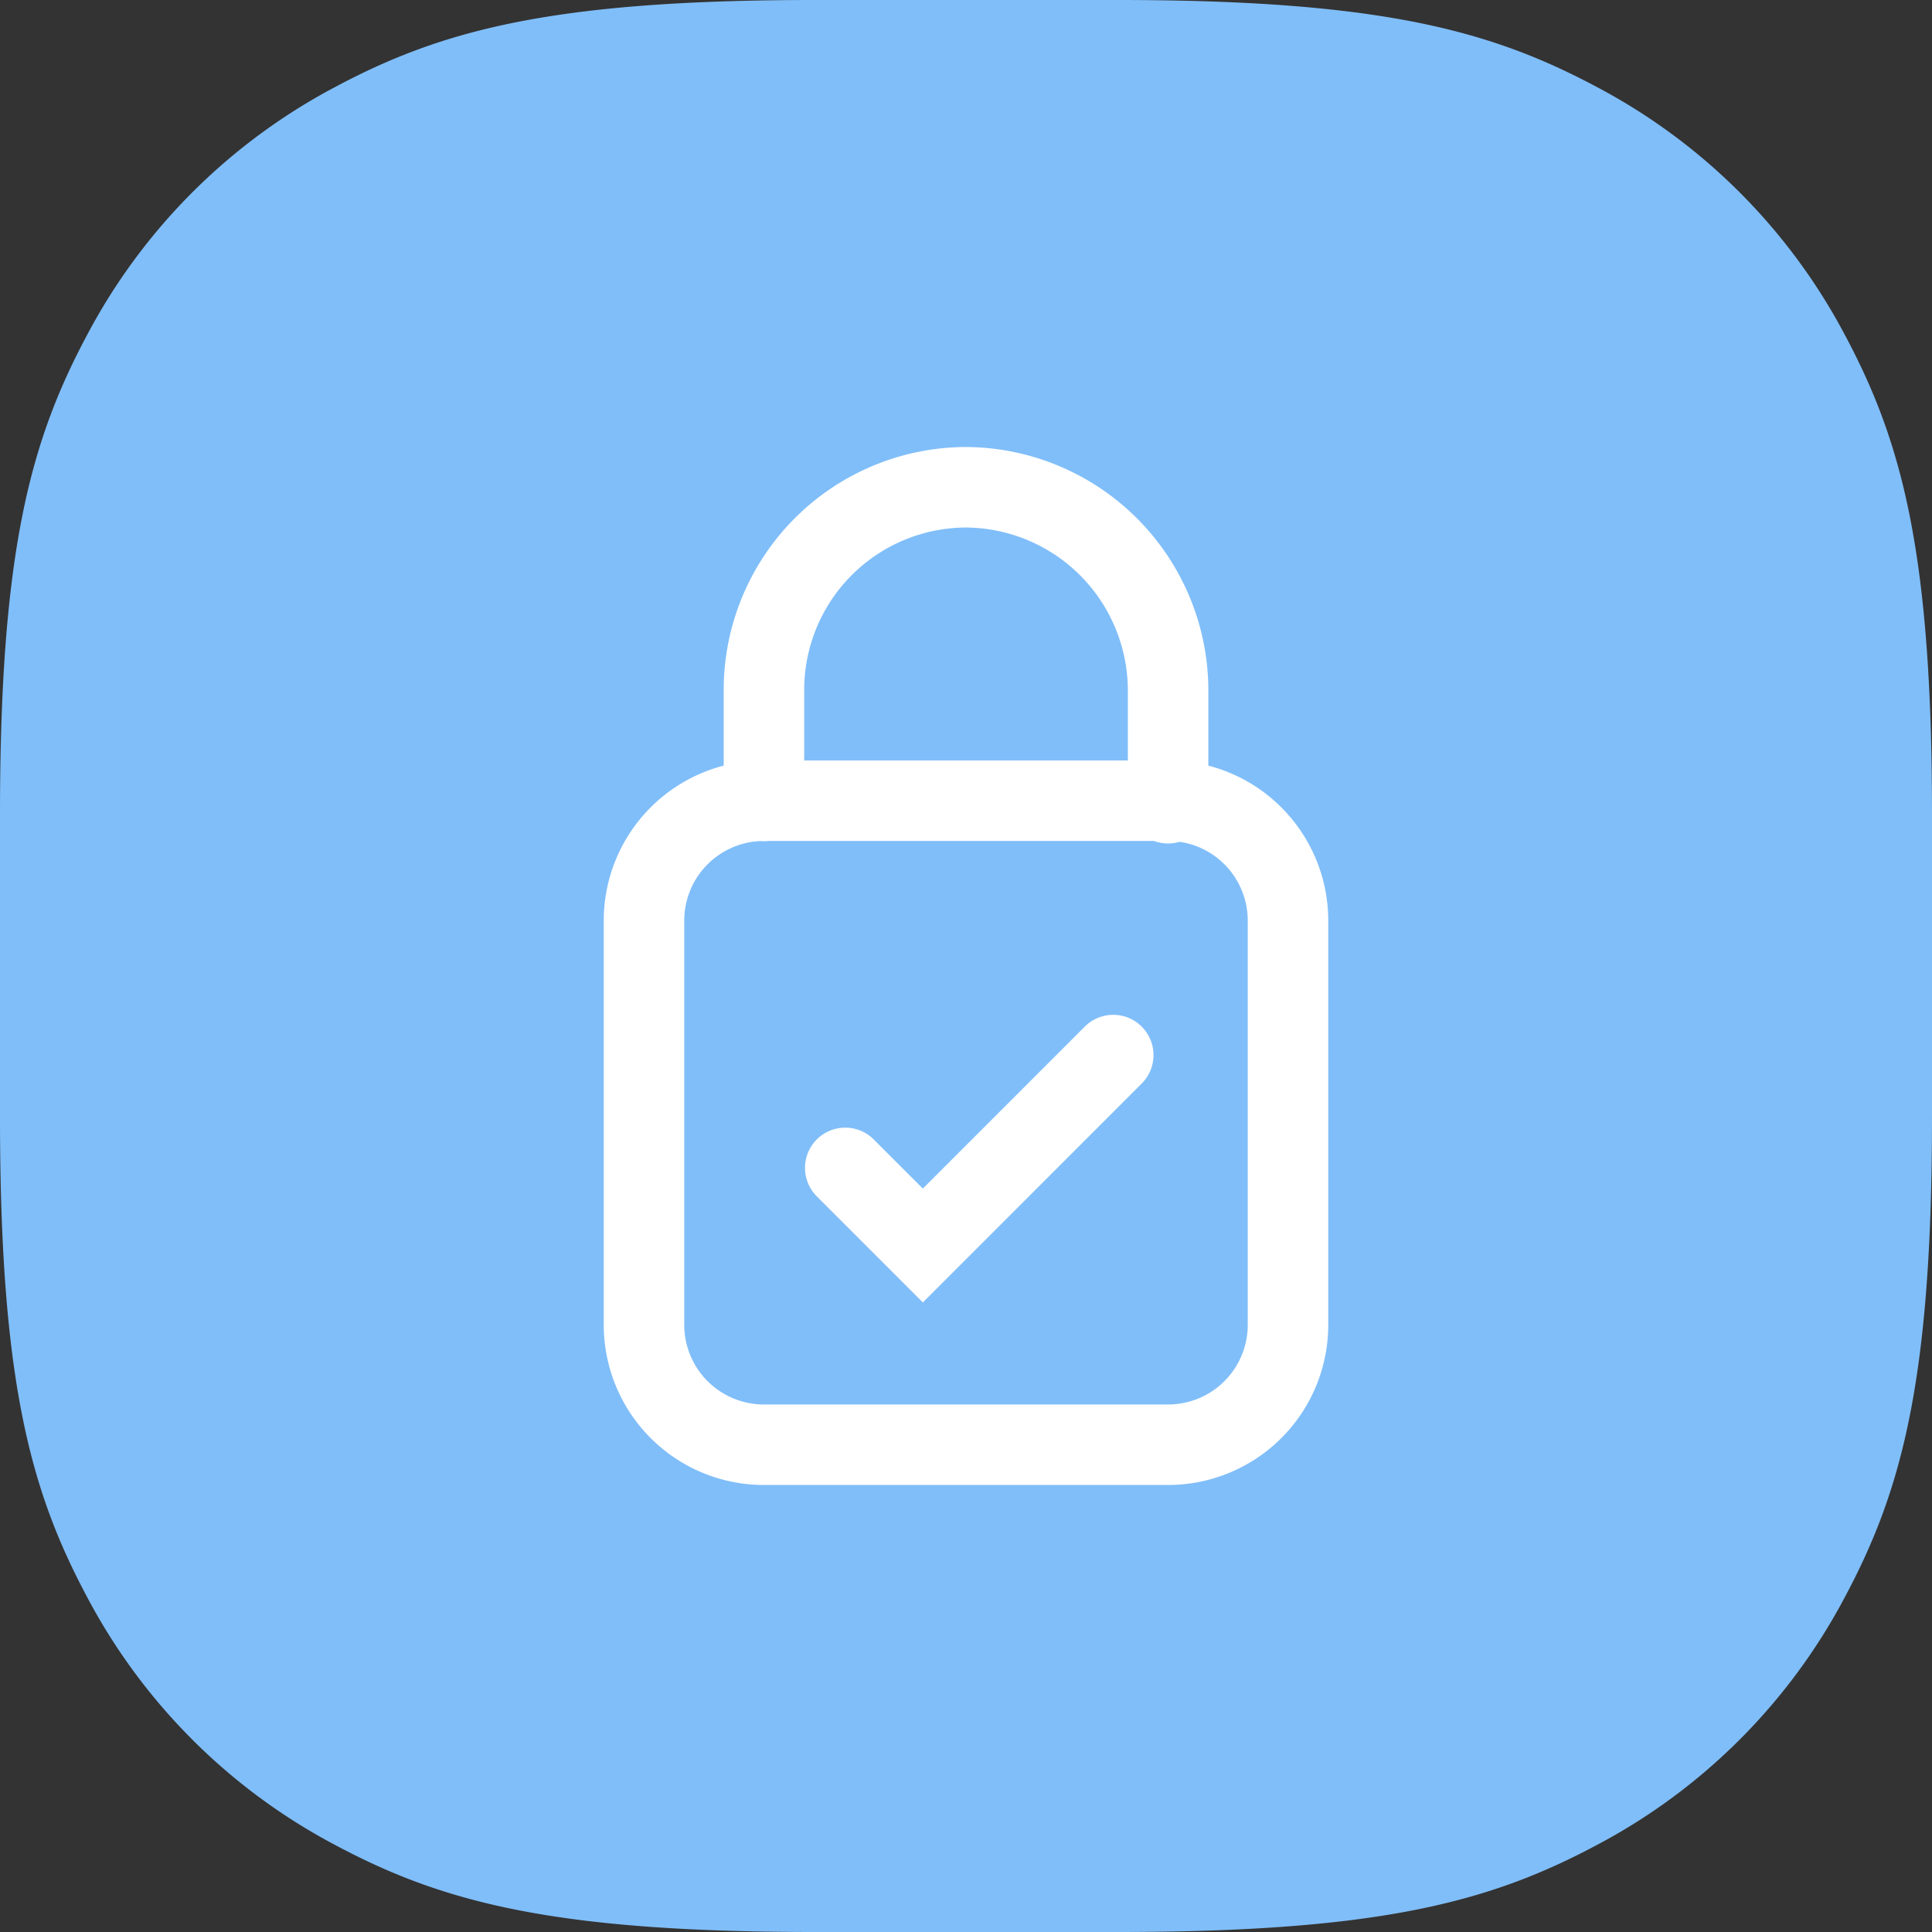
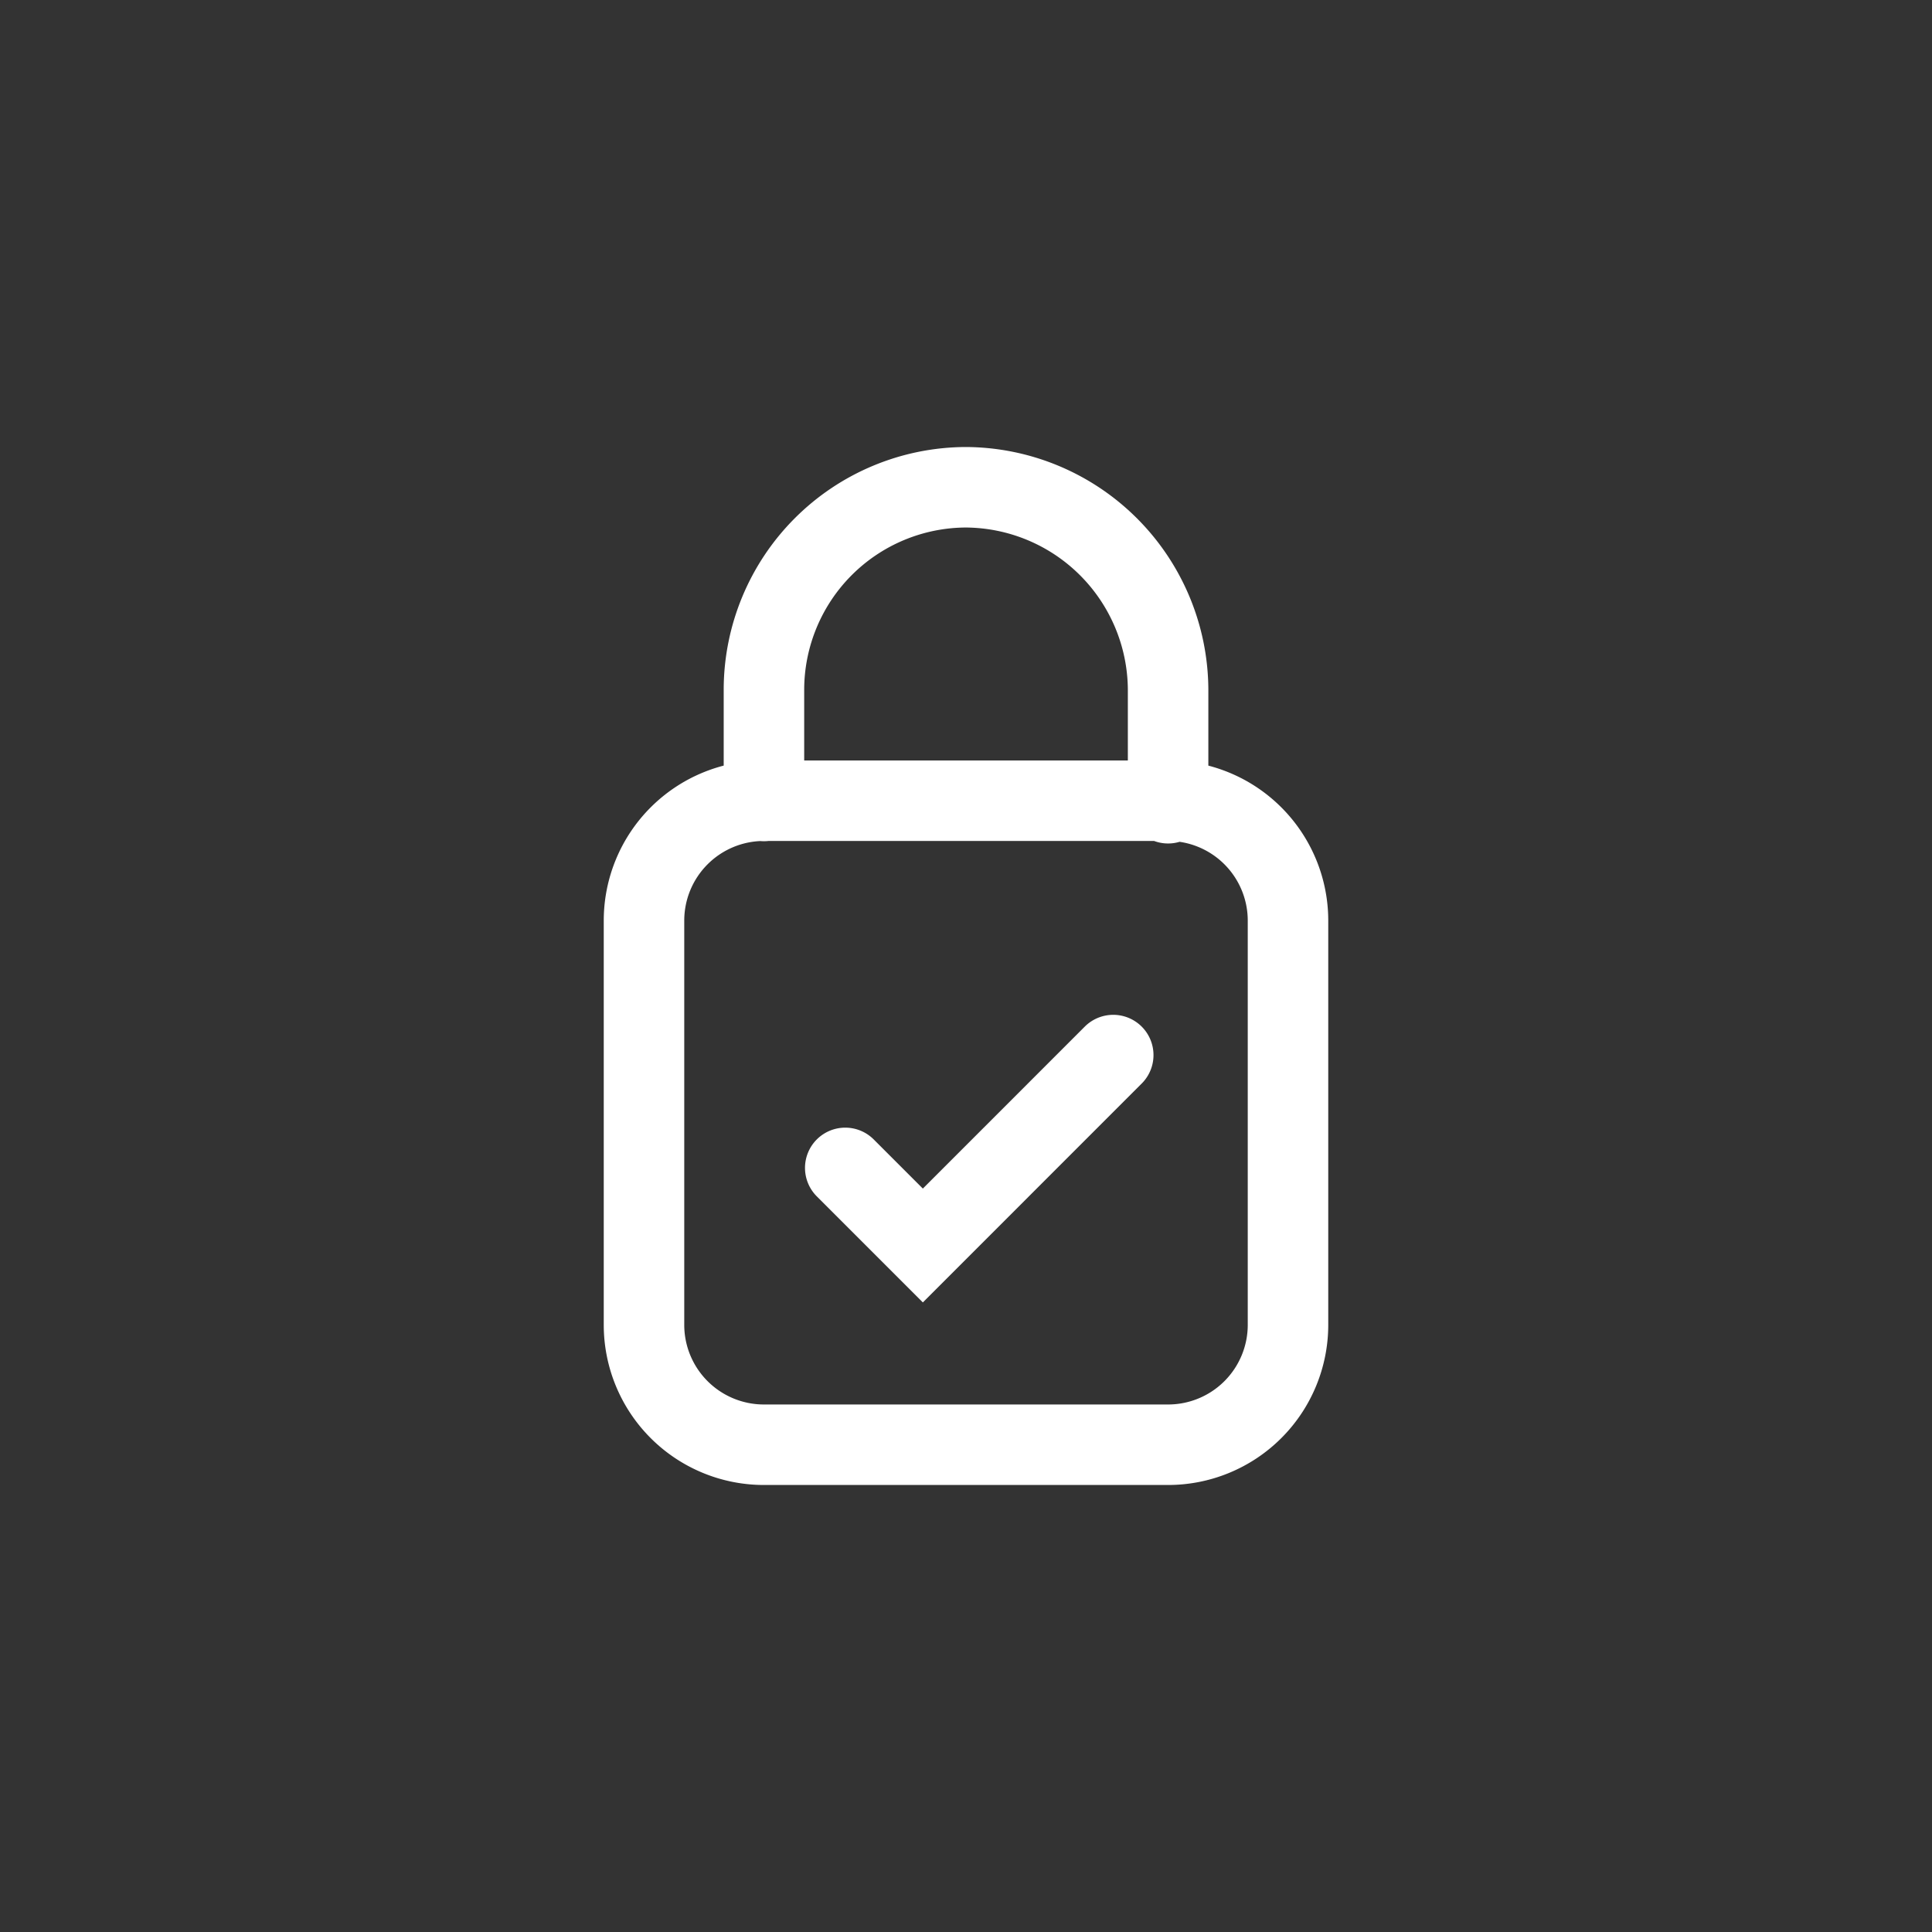
<svg xmlns="http://www.w3.org/2000/svg" id="Layer_1" data-name="Layer 1" width="48" height="48" viewBox="0 0 48 48">
  <rect x="0" y="0" width="48" height="48" fill="#333333" stroke="none" />
-   <path id="Base" d="M20.24,0h7.52C34.3,0,37.041.754,39.689,2.17A14.768,14.768,0,0,1,45.83,8.311C47.246,10.959,48,13.7,48,20.24v7.52c0,6.538-.754,9.281-2.17,11.929a14.768,14.768,0,0,1-6.141,6.141C37.041,47.246,34.3,48,27.76,48H20.24c-6.538,0-9.281-.754-11.929-2.17A14.768,14.768,0,0,1,2.17,39.689C.754,37.041,0,34.3,0,27.76V20.24C0,13.7.754,10.959,2.17,8.311A14.768,14.768,0,0,1,8.311,2.17C10.959.754,13.7,0,20.24,0Z" style="fill:#80bef9;fill-rule:evenodd" />
  <path d="M29.021,35.894H18.979A2.979,2.979,0,0,1,16,32.915V22.873a2.979,2.979,0,0,1,2.979-2.979H29.021A2.979,2.979,0,0,1,32,22.873V32.915A2.979,2.979,0,0,1,29.021,35.894Zm0-15.938v-2.83A5.053,5.053,0,0,0,24,12.106a5.036,5.036,0,0,0-5.02,5.02V19.9M21,29.016l1.928,1.928,4.73-4.731" style="fill:none;stroke:#fff;stroke-linecap:round;stroke-miterlimit:10;stroke-width:2px" />
</svg>